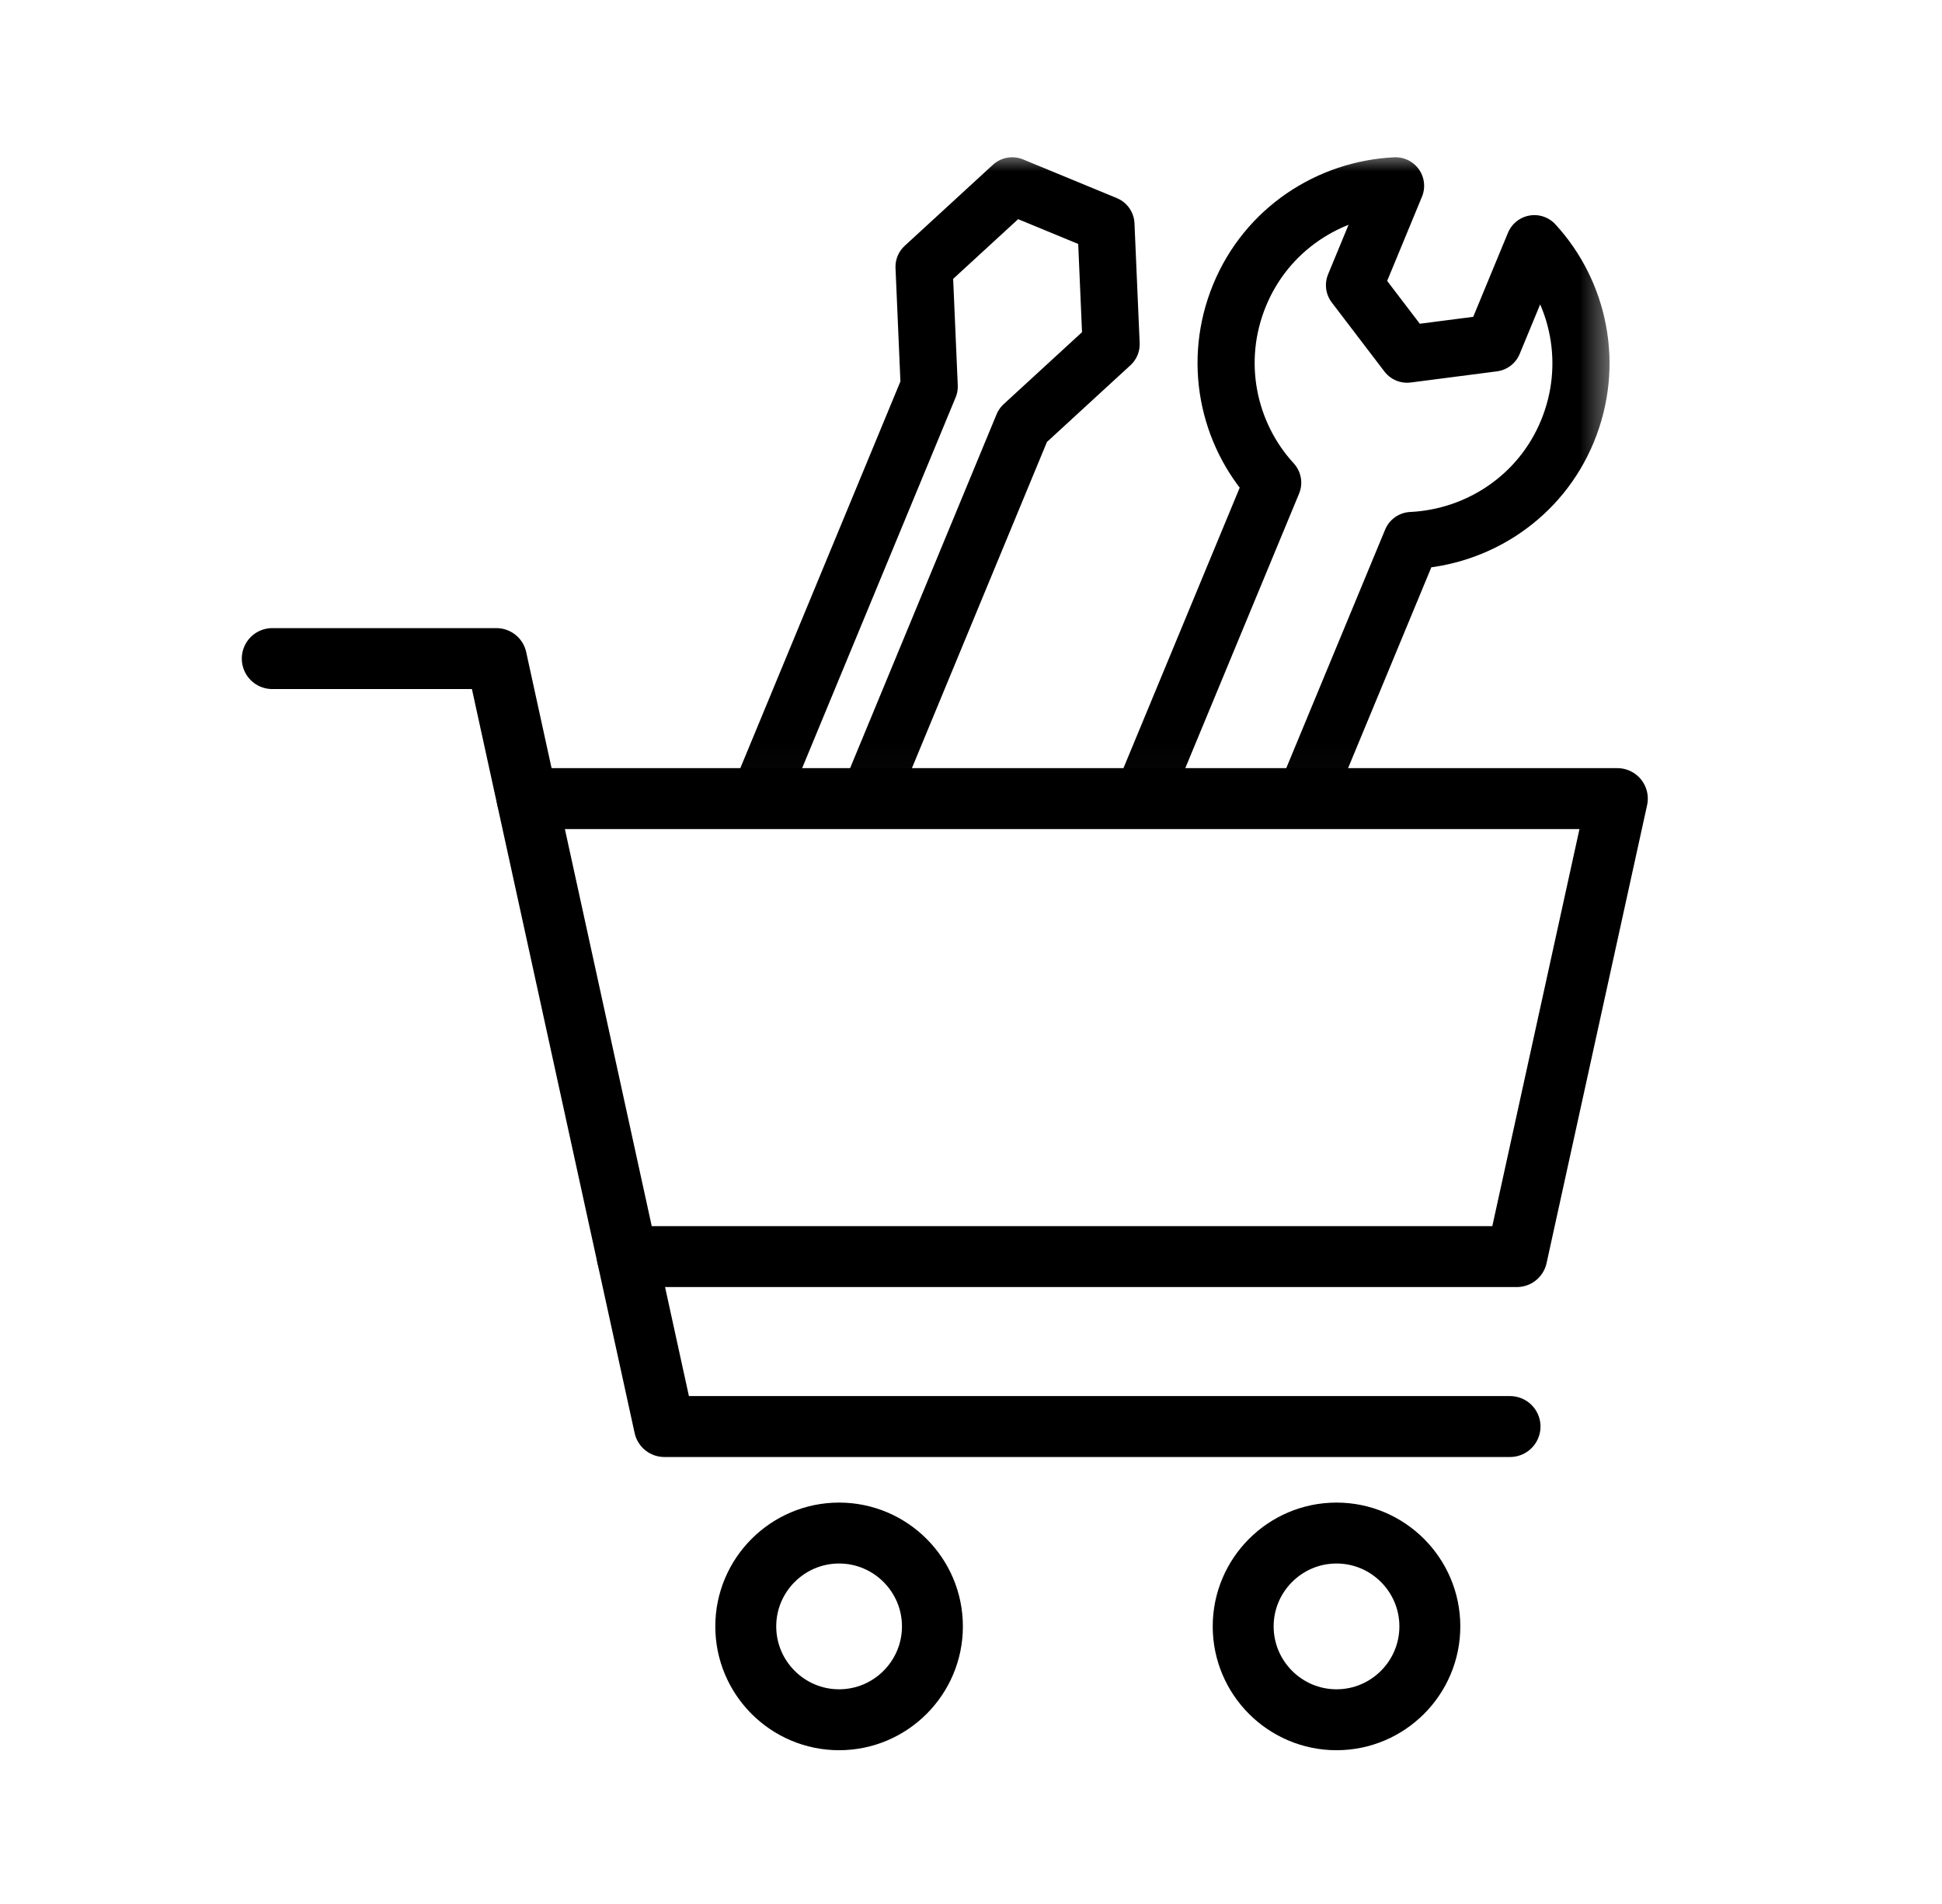
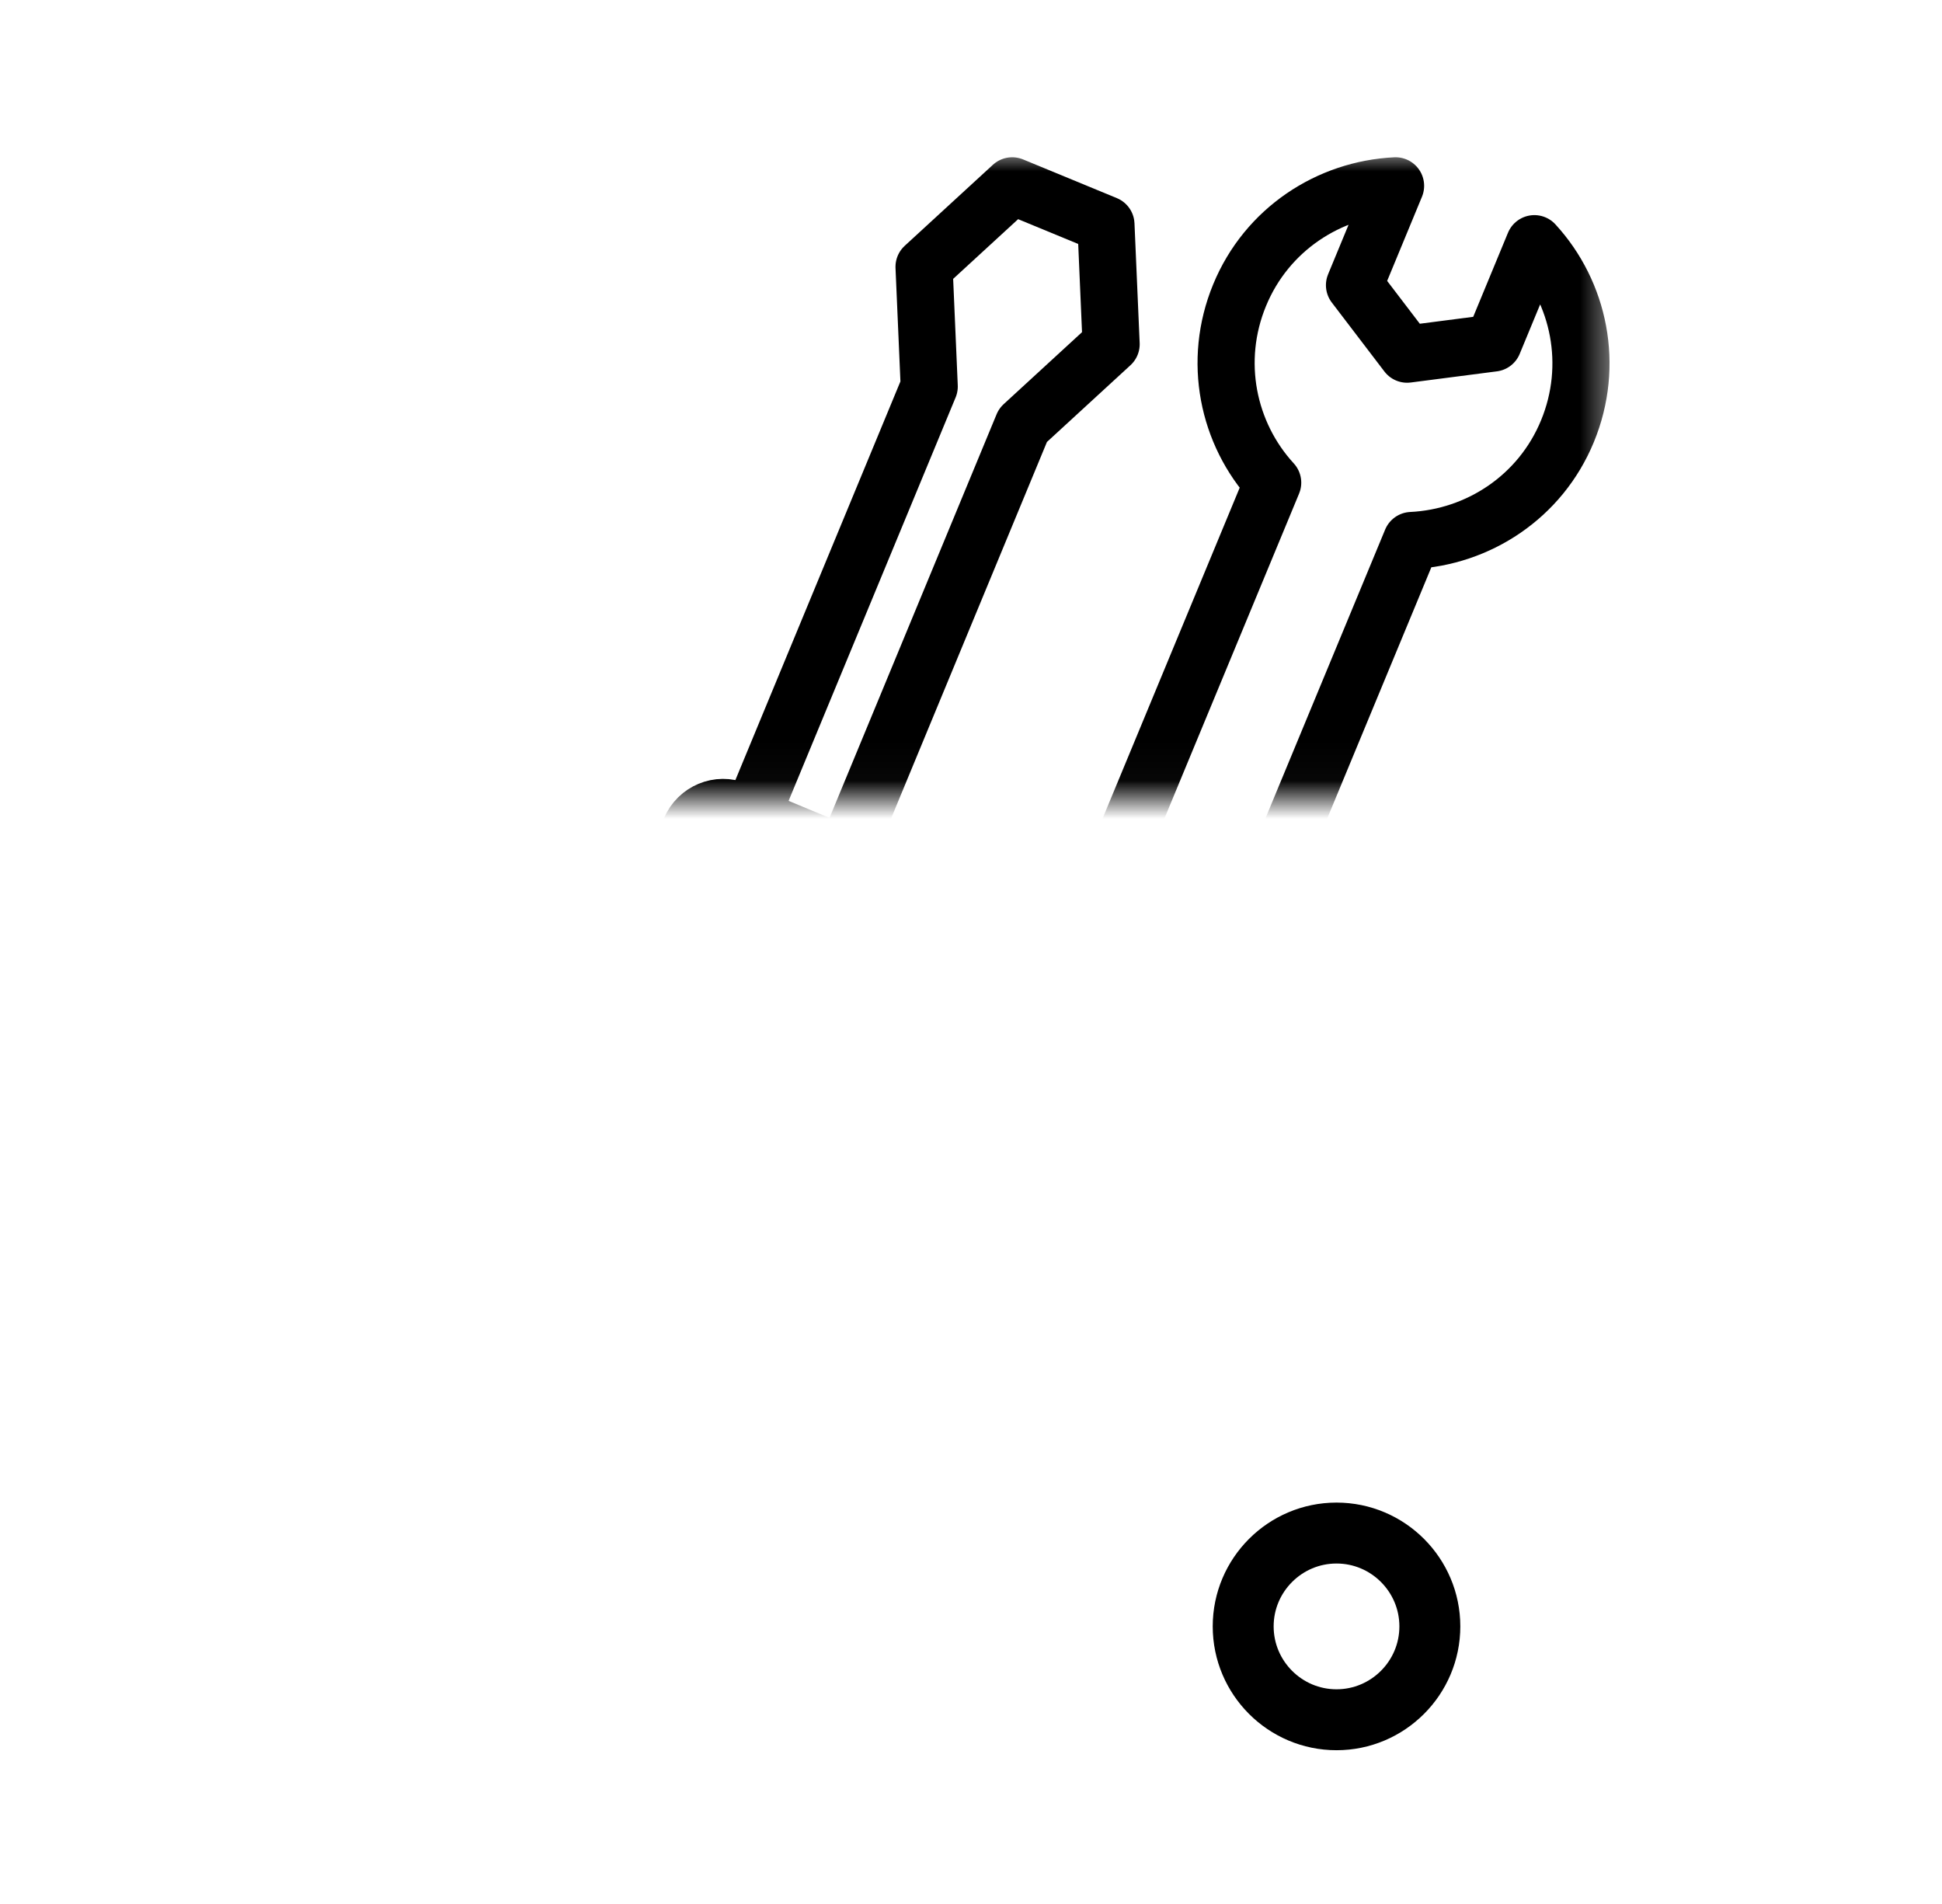
<svg xmlns="http://www.w3.org/2000/svg" fill="none" viewBox="0 0 51 50" height="50" width="51">
-   <path stroke-linejoin="round" stroke-linecap="round" stroke-width="1.6" stroke="black" d="M16.473 32.999H39.834L42.474 20.972H13.844" />
-   <path stroke-linejoin="round" stroke-linecap="round" stroke-width="1.6" stroke="black" d="M7.15 17.295H13.037L17.448 37.462H39.656" />
-   <path stroke-linejoin="round" stroke-linecap="round" stroke-width="1.6" stroke="black" d="M24.487 42.71C24.487 44.062 23.387 45.162 22.036 45.162C20.685 45.162 19.585 44.062 19.585 42.71C19.585 41.359 20.685 40.259 22.036 40.259C23.387 40.259 24.487 41.359 24.487 42.71Z" />
  <path stroke-linejoin="round" stroke-linecap="round" stroke-width="1.6" stroke="black" d="M37.55 42.71C37.55 44.062 36.45 45.162 35.099 45.162C33.748 45.162 32.648 44.062 32.648 42.71C32.648 41.359 33.748 40.259 35.099 40.259C36.45 40.259 37.55 41.359 37.55 42.71Z" />
  <mask height="17" width="30" y="4" x="13" maskUnits="userSpaceOnUse" style="mask-type:luminance" id="mask0_588_887">
    <path fill="white" d="M42.474 4H13.844V20.972H42.474V4Z" />
  </mask>
  <g mask="url(#mask0_588_887)">
    <path stroke-linejoin="round" stroke-linecap="round" stroke-width="1.5" stroke="black" d="M27.368 32.454L28.751 34.266L27.672 36.875C29.421 36.791 31.055 35.733 31.768 34.005C32.48 32.276 32.082 30.369 30.898 29.081L37.069 14.194C38.818 14.11 40.452 13.052 41.164 11.323C41.877 9.594 41.479 7.688 40.295 6.399L39.216 9.008L36.953 9.301L35.571 7.489L36.65 4.88C34.9 4.964 33.266 6.022 32.554 7.751C31.841 9.479 32.239 11.386 33.423 12.675L27.253 27.561C25.503 27.645 23.869 28.703 23.157 30.432C22.445 32.161 22.843 34.067 24.026 35.356L25.105 32.747L27.368 32.454Z" />
    <path stroke-linejoin="round" stroke-linecap="round" stroke-width="1.5" stroke="black" d="M17.27 23.853L18.128 21.779C18.328 21.307 18.872 21.076 19.344 21.276L22.015 22.386C22.486 22.585 22.717 23.13 22.518 23.601L21.659 25.676" />
    <path stroke-linejoin="round" stroke-linecap="round" stroke-width="1.5" stroke="black" d="M19.836 21.181L24.403 10.15L24.267 7.007L26.582 4.88L29.044 5.896L29.18 9.039L26.865 11.166L22.298 22.198" />
  </g>
</svg>